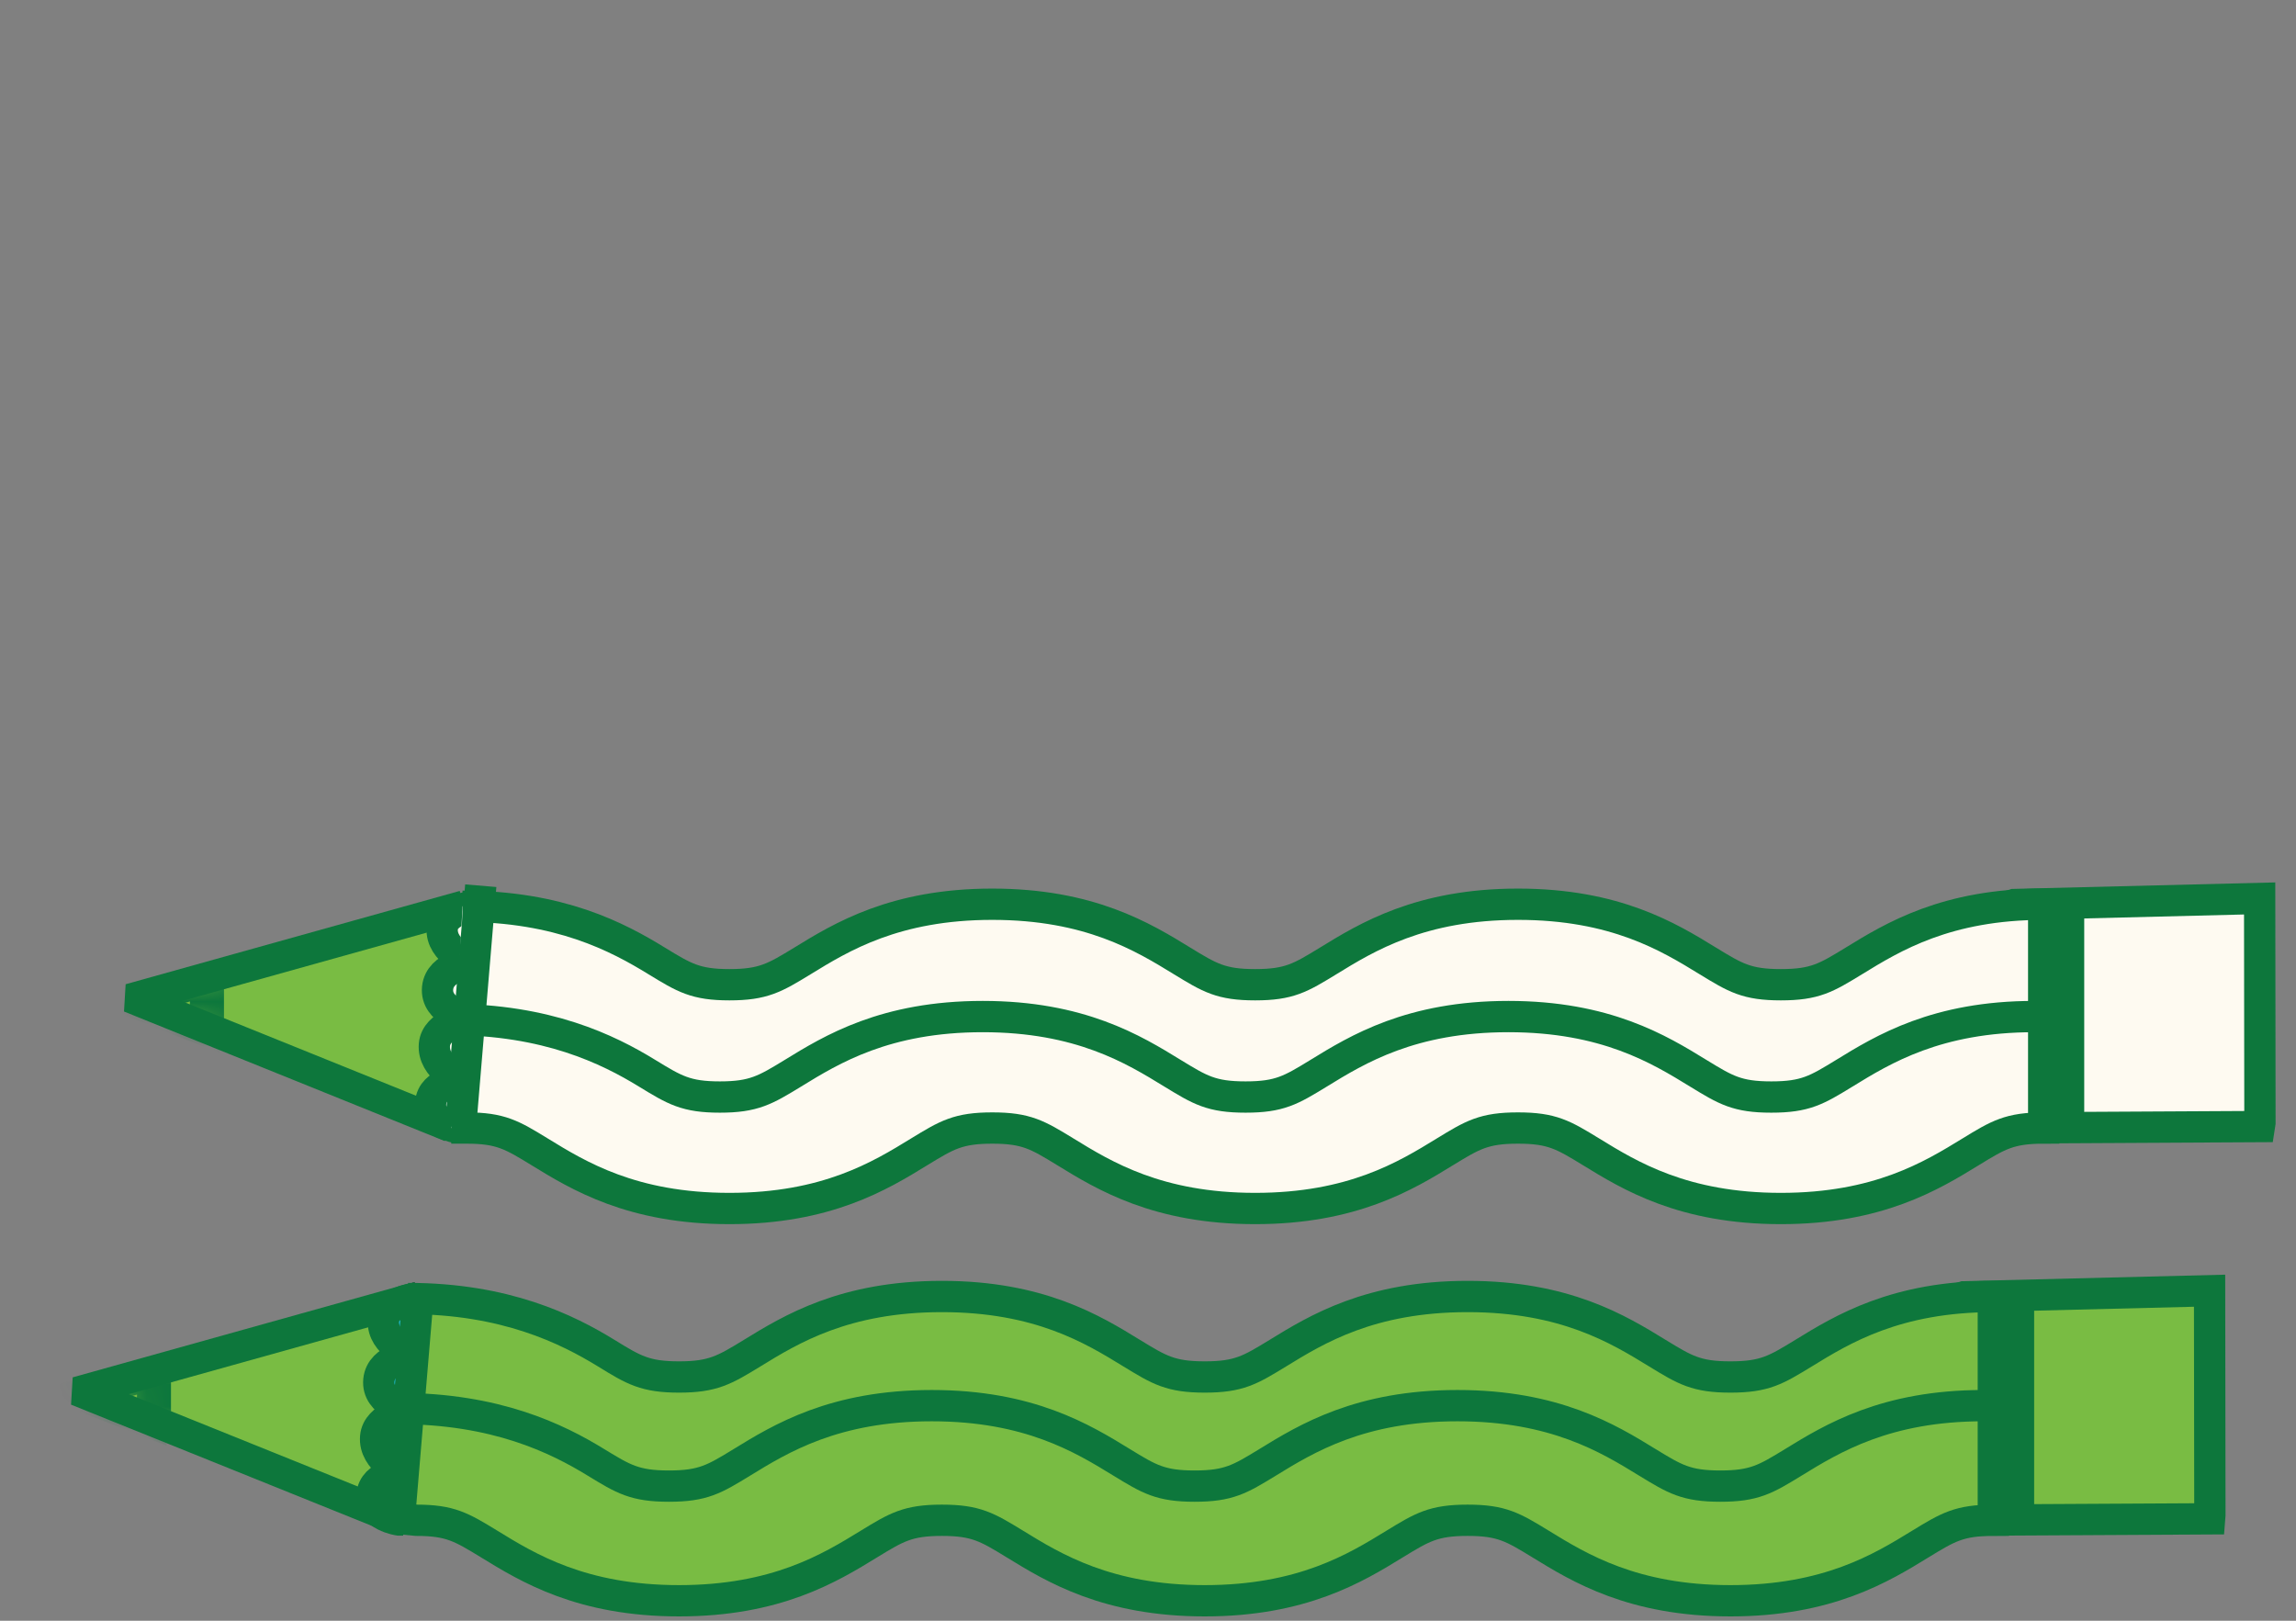
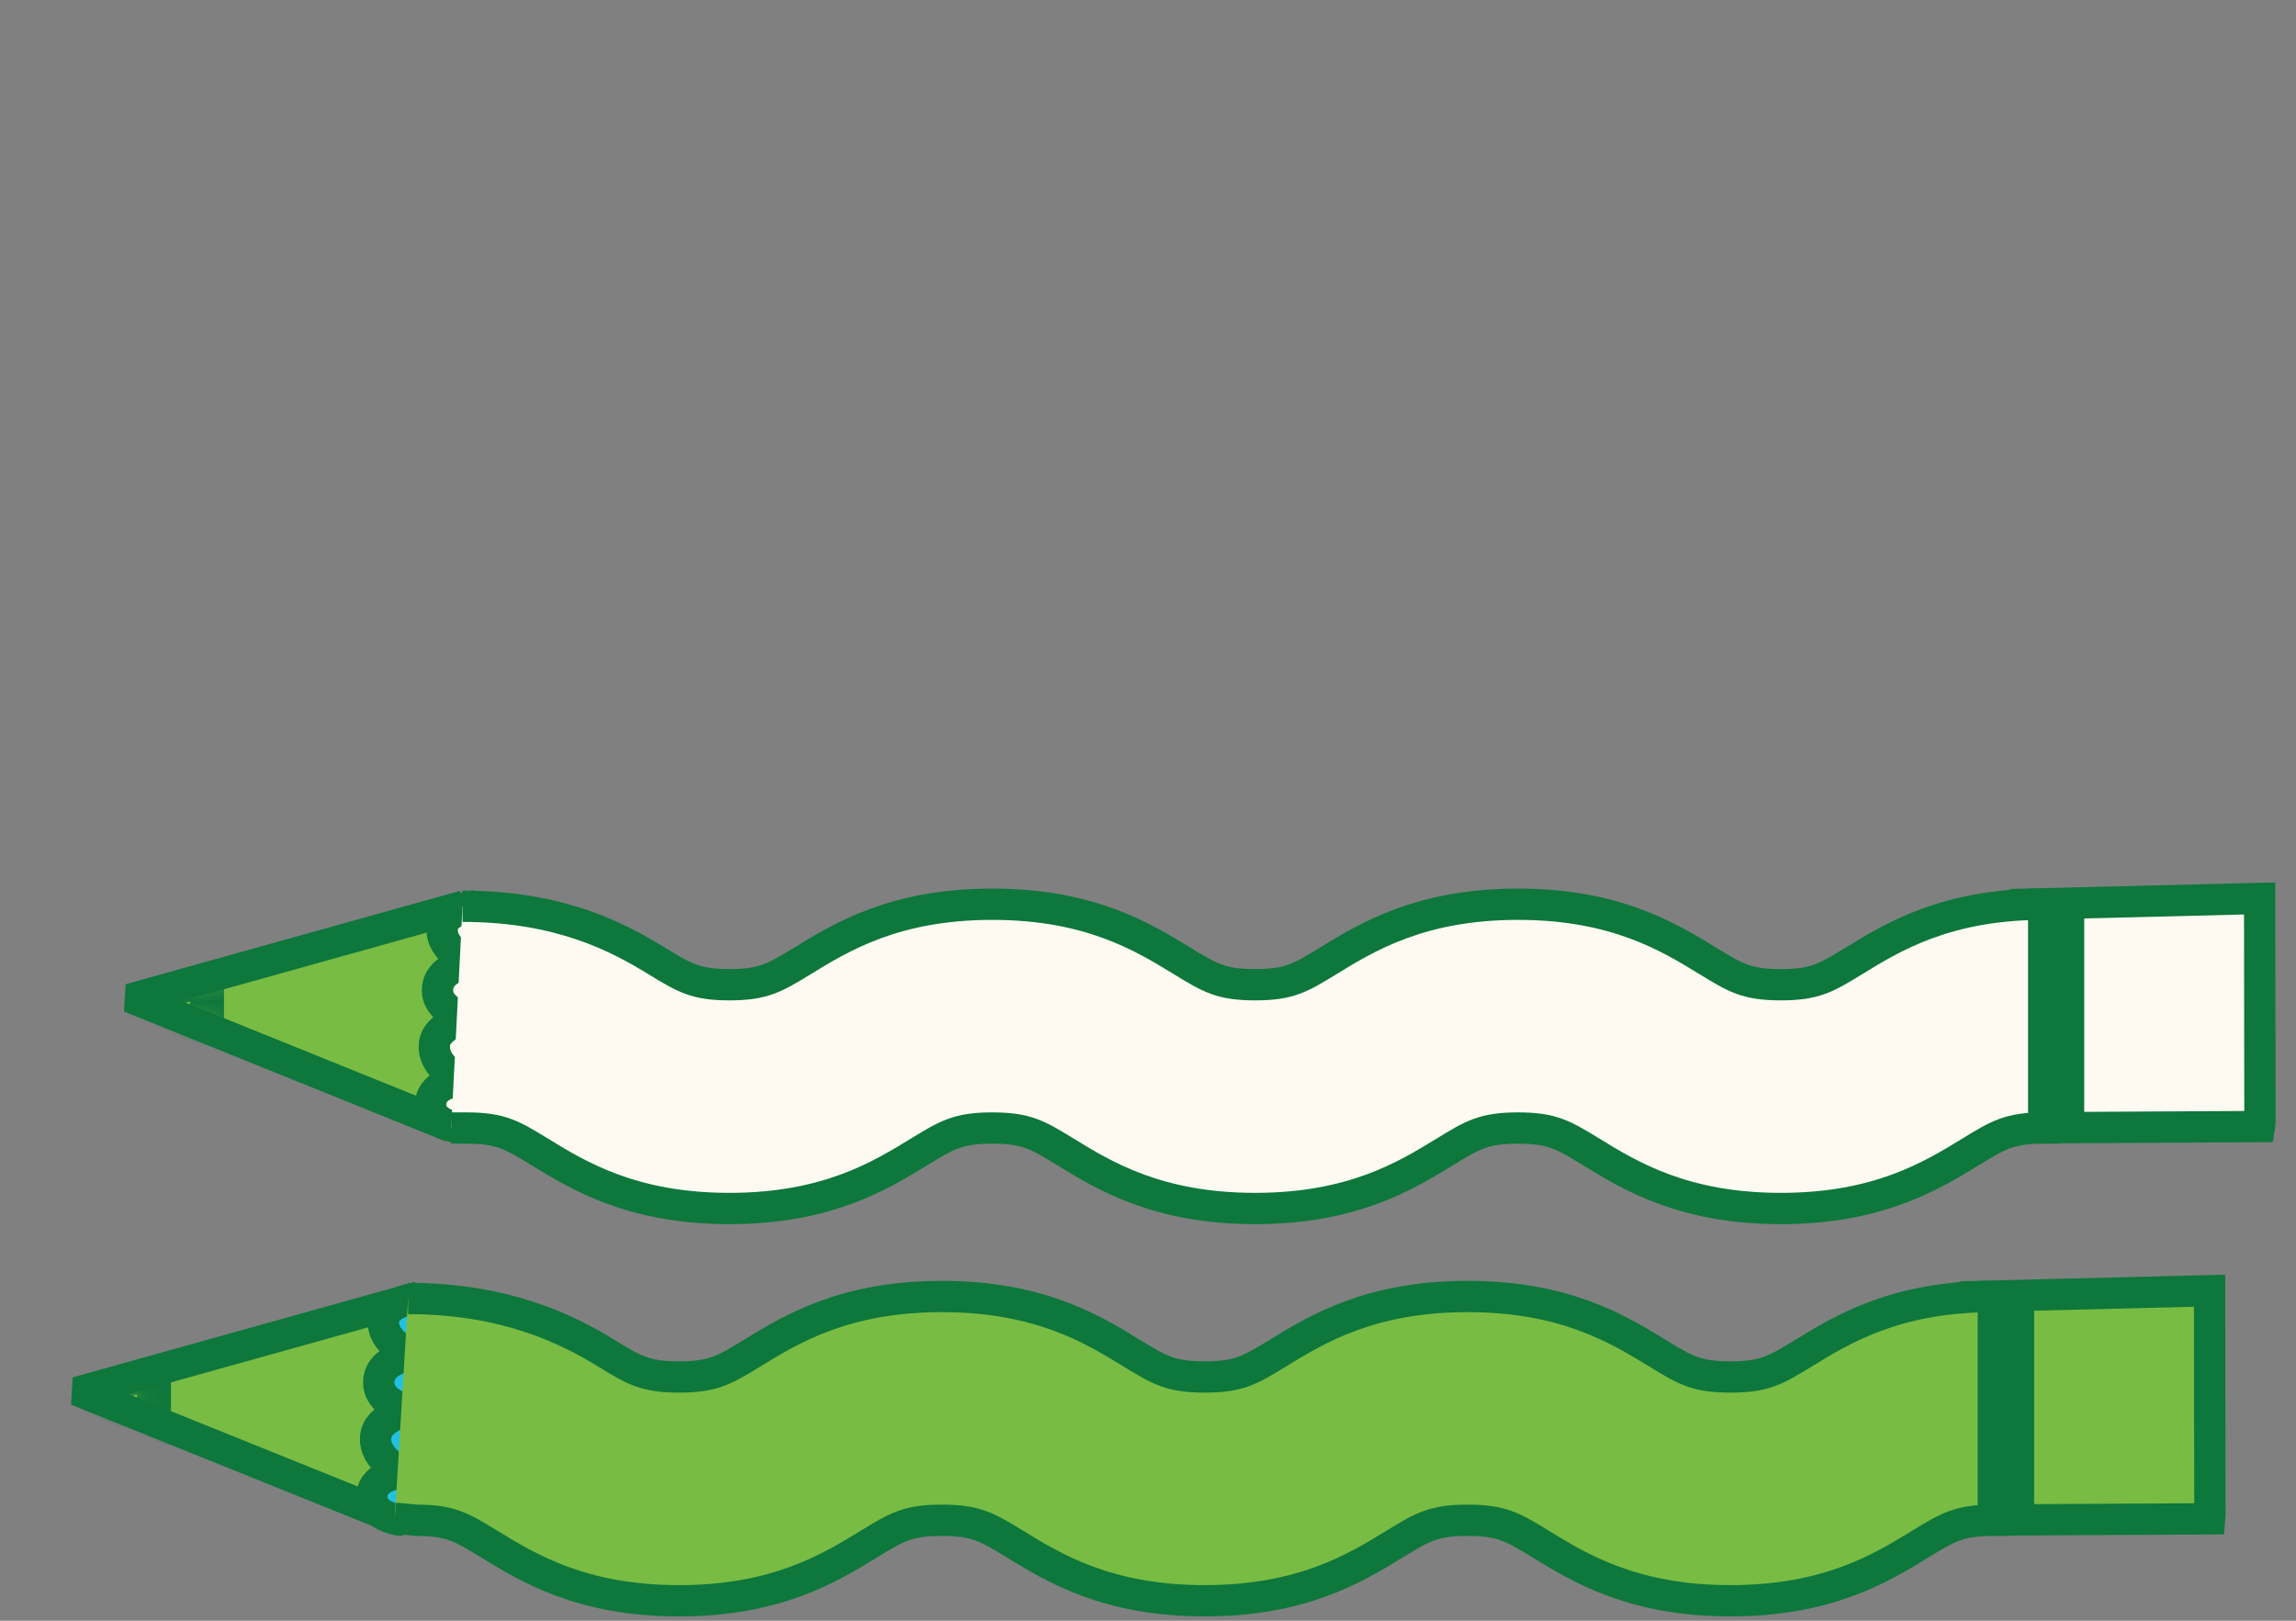
<svg xmlns="http://www.w3.org/2000/svg" width="102" height="72" viewBox="0 0 102 72" fill="none">
  <rect x="0" y="0" width="102" height="72" fill="#808080" stroke="none" />
  <g clip-path="url(#clip0_40_1176)">
    <path fill-rule="evenodd" clip-rule="evenodd" d="M18.258 57.712L3.893 61.724L3.88 61.943L17.666 67.499" fill="#79BC43" />
    <mask id="mask0_40_1176" style="mask-type:luminance" maskUnits="userSpaceOnUse" x="3" y="57" width="16" height="11">
      <path d="M3.893 61.724L3.88 61.943L17.666 67.499L18.258 57.712L3.893 61.724Z" fill="white" />
    </mask>
    <g mask="url(#mask0_40_1176)">
      <path fill-rule="evenodd" clip-rule="evenodd" d="M6.799 61.03L3.52 61.956L6.735 63.216L6.812 61.172L6.799 61.03Z" fill="#79BC43" />
      <path d="M6.799 61.03L3.52 61.956L6.735 63.216L6.812 61.172L6.799 61.03Z" stroke="#0D773C" stroke-width="1.39" stroke-miterlimit="10" />
      <path d="M6.901 60.979V63.049" stroke="#0D773C" stroke-width="1.39" stroke-miterlimit="10" />
    </g>
    <path d="M18.258 57.712L3.893 61.724L3.88 61.943L17.666 67.499" stroke="#0D773C" stroke-width="1.39" stroke-miterlimit="10" />
    <path fill-rule="evenodd" clip-rule="evenodd" d="M100.372 50.047L90.753 50.099L90.791 49.198L84.258 46.858L83.242 44.157L84.181 41.932L89.48 40.183L100.385 39.913L100.398 49.88L100.372 50.047Z" fill="#FEFAF1" />
    <path d="M100.372 50.047L90.753 50.099L90.791 49.198L84.258 46.858L83.242 44.157L84.181 41.932L89.48 40.183L100.385 39.913L100.398 49.88L100.372 50.047Z" stroke="#0D773C" stroke-width="1.39" stroke-miterlimit="10" />
    <path fill-rule="evenodd" clip-rule="evenodd" d="M20.611 40.247L6.246 44.26L6.233 44.478L20.02 50.047" fill="#79BC43" />
    <mask id="mask1_40_1176" style="mask-type:luminance" maskUnits="userSpaceOnUse" x="6" y="40" width="15" height="11">
      <path d="M6.246 44.26L6.233 44.478L20.02 50.047L20.611 40.247L6.246 44.26Z" fill="white" />
    </mask>
    <g mask="url(#mask1_40_1176)">
      <path fill-rule="evenodd" clip-rule="evenodd" d="M9.152 43.565L5.873 44.491L9.088 45.765L9.165 43.707L9.152 43.565Z" fill="#79BC43" />
      <path d="M9.152 43.565L5.873 44.491L9.088 45.765L9.165 43.707L9.152 43.565Z" stroke="#0D773C" stroke-width="1.39" stroke-miterlimit="10" />
      <path d="M9.255 43.527V45.597" stroke="#0D773C" stroke-width="1.39" stroke-miterlimit="10" />
    </g>
    <path d="M20.611 40.248L6.246 44.26L6.233 44.479L20.02 50.047" stroke="#0D773C" stroke-width="1.39" stroke-miterlimit="10" />
    <path fill-rule="evenodd" clip-rule="evenodd" d="M98.161 67.473L88.528 67.525L88.567 66.612L82.034 64.284L81.018 61.583L81.956 59.345L87.255 57.609L98.161 57.339L98.174 67.306L98.161 67.473Z" fill="#79BC43" />
    <path d="M98.161 67.473L88.528 67.525L88.567 66.612L82.034 64.284L81.018 61.583L81.956 59.345L87.255 57.609L98.161 57.339L98.174 67.306L98.161 67.473Z" stroke="#0D773C" stroke-width="1.39" stroke-miterlimit="10" />
    <path d="M18.502 57.661L18.387 57.673" stroke="#1B262A" stroke-width="1.39" stroke-miterlimit="10" />
    <path fill-rule="evenodd" clip-rule="evenodd" d="M18.502 57.661C18.502 57.661 17.101 57.828 17.036 58.664C16.959 59.68 18.335 60.207 18.335 60.207C18.335 60.207 16.933 60.323 16.831 61.313C16.728 62.342 18.155 62.663 18.155 62.663C18.155 62.663 16.766 62.933 16.689 63.834C16.599 64.862 17.924 65.441 17.924 65.441C17.924 65.441 16.599 65.467 16.522 66.431C16.445 67.345 17.718 67.525 17.718 67.525H17.911" fill="#22C1E1" />
    <path d="M18.502 57.661C18.502 57.661 17.101 57.828 17.036 58.664C16.959 59.68 18.335 60.207 18.335 60.207C18.335 60.207 16.933 60.323 16.831 61.313C16.728 62.342 18.155 62.663 18.155 62.663C18.155 62.663 16.766 62.933 16.689 63.834C16.599 64.862 17.924 65.441 17.924 65.441C17.924 65.441 16.599 65.467 16.522 66.431C16.445 67.345 17.718 67.525 17.718 67.525H17.911" stroke="#0D773C" stroke-width="1.39" stroke-miterlimit="10" />
    <path d="M18.13 57.686C22.451 57.686 25.203 59.05 26.939 60.117C28.148 60.863 28.662 61.172 30.167 61.172C31.672 61.172 32.186 60.863 33.408 60.117C35.144 59.05 37.523 57.596 41.844 57.596C46.166 57.596 48.545 59.05 50.281 60.117C51.503 60.863 52.004 61.172 53.522 61.172C55.039 61.172 55.541 60.863 56.763 60.117C58.499 59.05 60.878 57.596 65.199 57.596C69.52 57.596 71.899 59.05 73.635 60.117C74.857 60.863 75.359 61.172 76.876 61.172C78.394 61.172 78.895 60.863 80.117 60.117C81.853 59.05 84.233 57.596 88.554 57.596V67.537C87.036 67.537 86.535 67.846 85.313 68.592C83.577 69.659 81.198 71.113 76.876 71.113C72.555 71.113 70.176 69.659 68.44 68.592C67.218 67.846 66.717 67.537 65.199 67.537C63.681 67.537 63.18 67.846 61.958 68.592C60.222 69.659 57.843 71.113 53.522 71.113C49.201 71.113 46.821 69.659 45.085 68.592C43.864 67.846 43.362 67.537 41.844 67.537C40.327 67.537 39.825 67.846 38.604 68.592C36.867 69.659 34.488 71.113 30.167 71.113C25.846 71.113 23.467 69.659 21.731 68.592C20.509 67.846 20.007 67.537 18.503 67.537L17.538 67.447" fill="#79BC43" />
    <path d="M18.13 57.686C22.451 57.686 25.203 59.05 26.939 60.117C28.148 60.863 28.662 61.172 30.167 61.172C31.672 61.172 32.186 60.863 33.408 60.117C35.144 59.05 37.523 57.596 41.844 57.596C46.166 57.596 48.545 59.05 50.281 60.117C51.503 60.863 52.004 61.172 53.522 61.172C55.039 61.172 55.541 60.863 56.763 60.117C58.499 59.05 60.878 57.596 65.199 57.596C69.52 57.596 71.899 59.05 73.635 60.117C74.857 60.863 75.359 61.172 76.876 61.172C78.394 61.172 78.895 60.863 80.117 60.117C81.853 59.05 84.233 57.596 88.554 57.596V67.537C87.036 67.537 86.535 67.846 85.313 68.592C83.577 69.659 81.198 71.113 76.876 71.113C72.555 71.113 70.176 69.659 68.44 68.592C67.218 67.846 66.717 67.537 65.199 67.537C63.681 67.537 63.18 67.846 61.958 68.592C60.222 69.659 57.843 71.113 53.522 71.113C49.201 71.113 46.821 69.659 45.085 68.592C43.864 67.846 43.362 67.537 41.844 67.537C40.327 67.537 39.825 67.846 38.604 68.592C36.867 69.659 34.488 71.113 30.167 71.113C25.846 71.113 23.467 69.659 21.731 68.592C20.509 67.846 20.007 67.537 18.503 67.537L17.538 67.447" stroke="#0D773C" stroke-width="1.39" stroke-miterlimit="10" />
    <path fill-rule="evenodd" clip-rule="evenodd" d="M21.113 40.235C21.113 40.235 19.711 40.402 19.647 41.238C19.57 42.254 20.946 42.781 20.946 42.781C20.946 42.781 19.544 42.897 19.441 43.887C19.338 44.916 20.766 45.237 20.766 45.237C20.766 45.237 19.377 45.507 19.299 46.408C19.209 47.437 20.534 48.015 20.534 48.015C20.534 48.015 19.209 48.041 19.132 49.005C19.055 49.919 20.328 50.099 20.328 50.099H20.521" fill="#FEFAF1" />
    <path d="M21.113 40.235C21.113 40.235 19.711 40.402 19.647 41.238C19.57 42.254 20.946 42.781 20.946 42.781C20.946 42.781 19.544 42.897 19.441 43.887C19.338 44.916 20.766 45.237 20.766 45.237C20.766 45.237 19.377 45.507 19.299 46.408C19.209 47.437 20.534 48.015 20.534 48.015C20.534 48.015 19.209 48.041 19.132 49.005C19.055 49.919 20.328 50.099 20.328 50.099H20.521" stroke="#0D773C" stroke-width="1.39" stroke-miterlimit="10" />
    <path d="M20.547 40.26C24.869 40.26 27.441 41.624 29.177 42.691C30.399 43.437 30.9 43.746 32.405 43.746C33.91 43.746 34.424 43.437 35.646 42.691C37.382 41.624 39.761 40.17 44.082 40.17C48.403 40.17 50.782 41.624 52.519 42.691C53.74 43.437 54.242 43.746 55.76 43.746C57.277 43.746 57.779 43.437 59 42.691C60.736 41.624 63.116 40.17 67.437 40.17C71.758 40.17 74.137 41.624 75.873 42.691C77.095 43.437 77.597 43.746 79.114 43.746C80.632 43.746 81.133 43.437 82.355 42.691C84.091 41.624 86.47 40.17 90.791 40.17V50.112C89.274 50.112 88.772 50.42 87.551 51.166C85.814 52.233 83.435 53.687 79.114 53.687C74.793 53.687 72.414 52.233 70.678 51.166C69.456 50.42 68.954 50.112 67.437 50.112C65.919 50.112 65.418 50.42 64.196 51.166C62.46 52.233 60.081 53.687 55.76 53.687C51.438 53.687 49.059 52.233 47.323 51.166C46.101 50.42 45.6 50.112 44.082 50.112C42.565 50.112 42.063 50.42 40.841 51.166C39.105 52.233 36.726 53.687 32.405 53.687C28.084 53.687 25.704 52.233 23.968 51.166C22.747 50.42 22.245 50.112 20.727 50.112H20.046" fill="#FEFAF1" />
    <path d="M20.547 40.26C24.869 40.26 27.441 41.624 29.177 42.691C30.399 43.437 30.9 43.746 32.405 43.746C33.91 43.746 34.424 43.437 35.646 42.691C37.382 41.624 39.761 40.17 44.082 40.17C48.403 40.17 50.782 41.624 52.519 42.691C53.74 43.437 54.242 43.746 55.76 43.746C57.277 43.746 57.779 43.437 59 42.691C60.736 41.624 63.116 40.17 67.437 40.17C71.758 40.17 74.137 41.624 75.873 42.691C77.095 43.437 77.597 43.746 79.114 43.746C80.632 43.746 81.133 43.437 82.355 42.691C84.091 41.624 86.47 40.17 90.791 40.17V50.112C89.274 50.112 88.772 50.42 87.551 51.166C85.814 52.233 83.435 53.687 79.114 53.687C74.793 53.687 72.414 52.233 70.678 51.166C69.456 50.42 68.954 50.112 67.437 50.112C65.919 50.112 65.418 50.42 64.196 51.166C62.46 52.233 60.081 53.687 55.76 53.687C51.438 53.687 49.059 52.233 47.323 51.166C46.101 50.42 45.6 50.112 44.082 50.112C42.565 50.112 42.063 50.42 40.841 51.166C39.105 52.233 36.726 53.687 32.405 53.687C28.084 53.687 25.704 52.233 23.968 51.166C22.747 50.42 22.245 50.112 20.727 50.112H20.046" stroke="#0D773C" stroke-width="1.39" stroke-miterlimit="10" />
    <path d="M92.592 40.132H90.174V50.099H92.592V40.132Z" fill="#0D773C" />
    <path d="M90.367 57.558H87.949V67.525H90.367V57.558Z" fill="#0D773C" />
-     <path d="M18.605 57.198L17.705 67.936M21.358 39.347L20.457 50.086M17.705 62.573C22.026 62.573 24.74 63.898 26.476 64.965C27.698 65.711 28.199 66.02 29.717 66.02C31.234 66.02 31.736 65.711 32.958 64.965C34.694 63.898 37.073 62.445 41.394 62.445C45.715 62.445 48.094 63.898 49.831 64.965C51.052 65.711 51.554 66.02 53.071 66.02C54.589 66.02 55.09 65.711 56.312 64.965C58.048 63.898 60.428 62.445 64.749 62.445C69.07 62.445 71.449 63.898 73.185 64.965C74.407 65.711 74.909 66.02 76.426 66.02C77.944 66.02 78.445 65.711 79.667 64.965C81.403 63.898 83.782 62.445 88.103 62.445M19.981 45.289C24.302 45.289 27.016 46.614 28.752 47.681C29.974 48.427 30.476 48.735 31.98 48.735C33.485 48.735 33.999 48.427 35.221 47.681C36.957 46.614 39.336 45.16 43.657 45.16C47.979 45.16 50.358 46.614 52.094 47.681C53.316 48.427 53.817 48.735 55.335 48.735C56.852 48.735 57.354 48.427 58.576 47.681C60.312 46.614 62.691 45.16 67.012 45.16C71.333 45.16 73.713 46.614 75.449 47.681C76.67 48.427 77.172 48.735 78.689 48.735C80.207 48.735 80.709 48.427 81.93 47.681C83.666 46.614 86.046 45.16 90.367 45.16" stroke="#0D773C" stroke-width="1.39" stroke-miterlimit="10" />
  </g>
  <defs>
    <clipPath id="clip0_40_1176">
      <rect width="100.569" height="33" fill="white" transform="translate(0.716 39)" />
    </clipPath>
  </defs>
</svg>